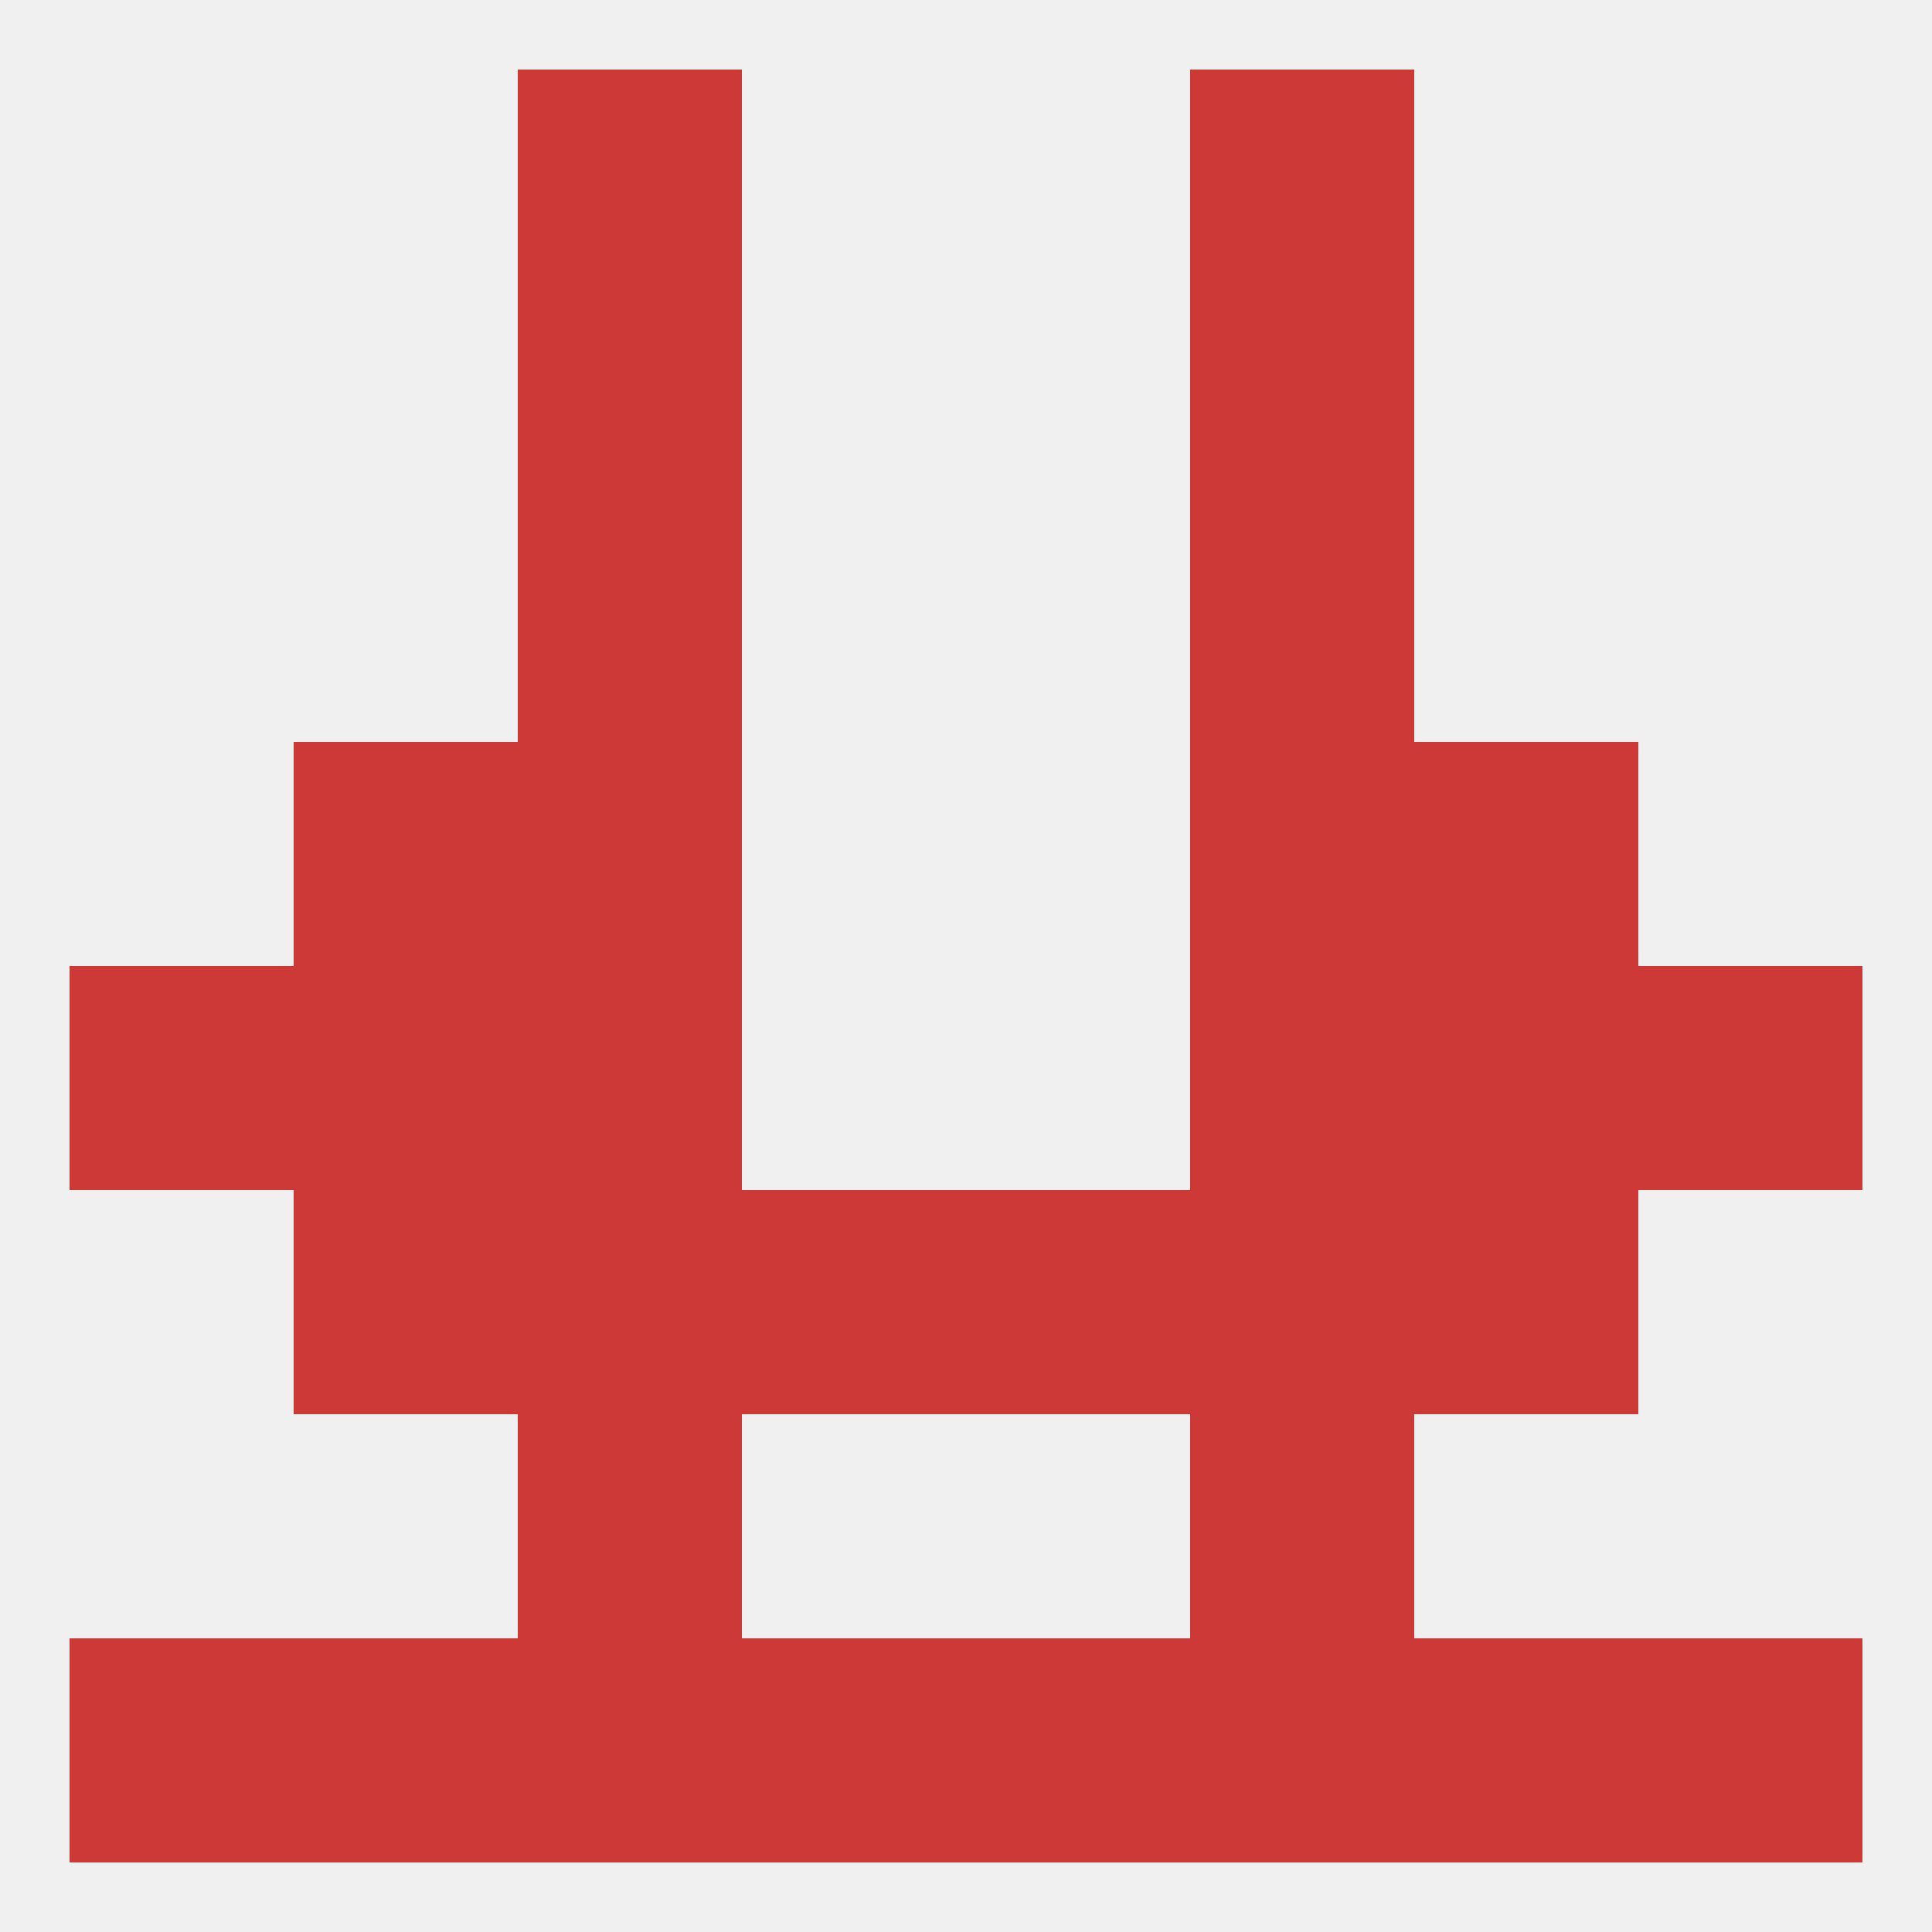
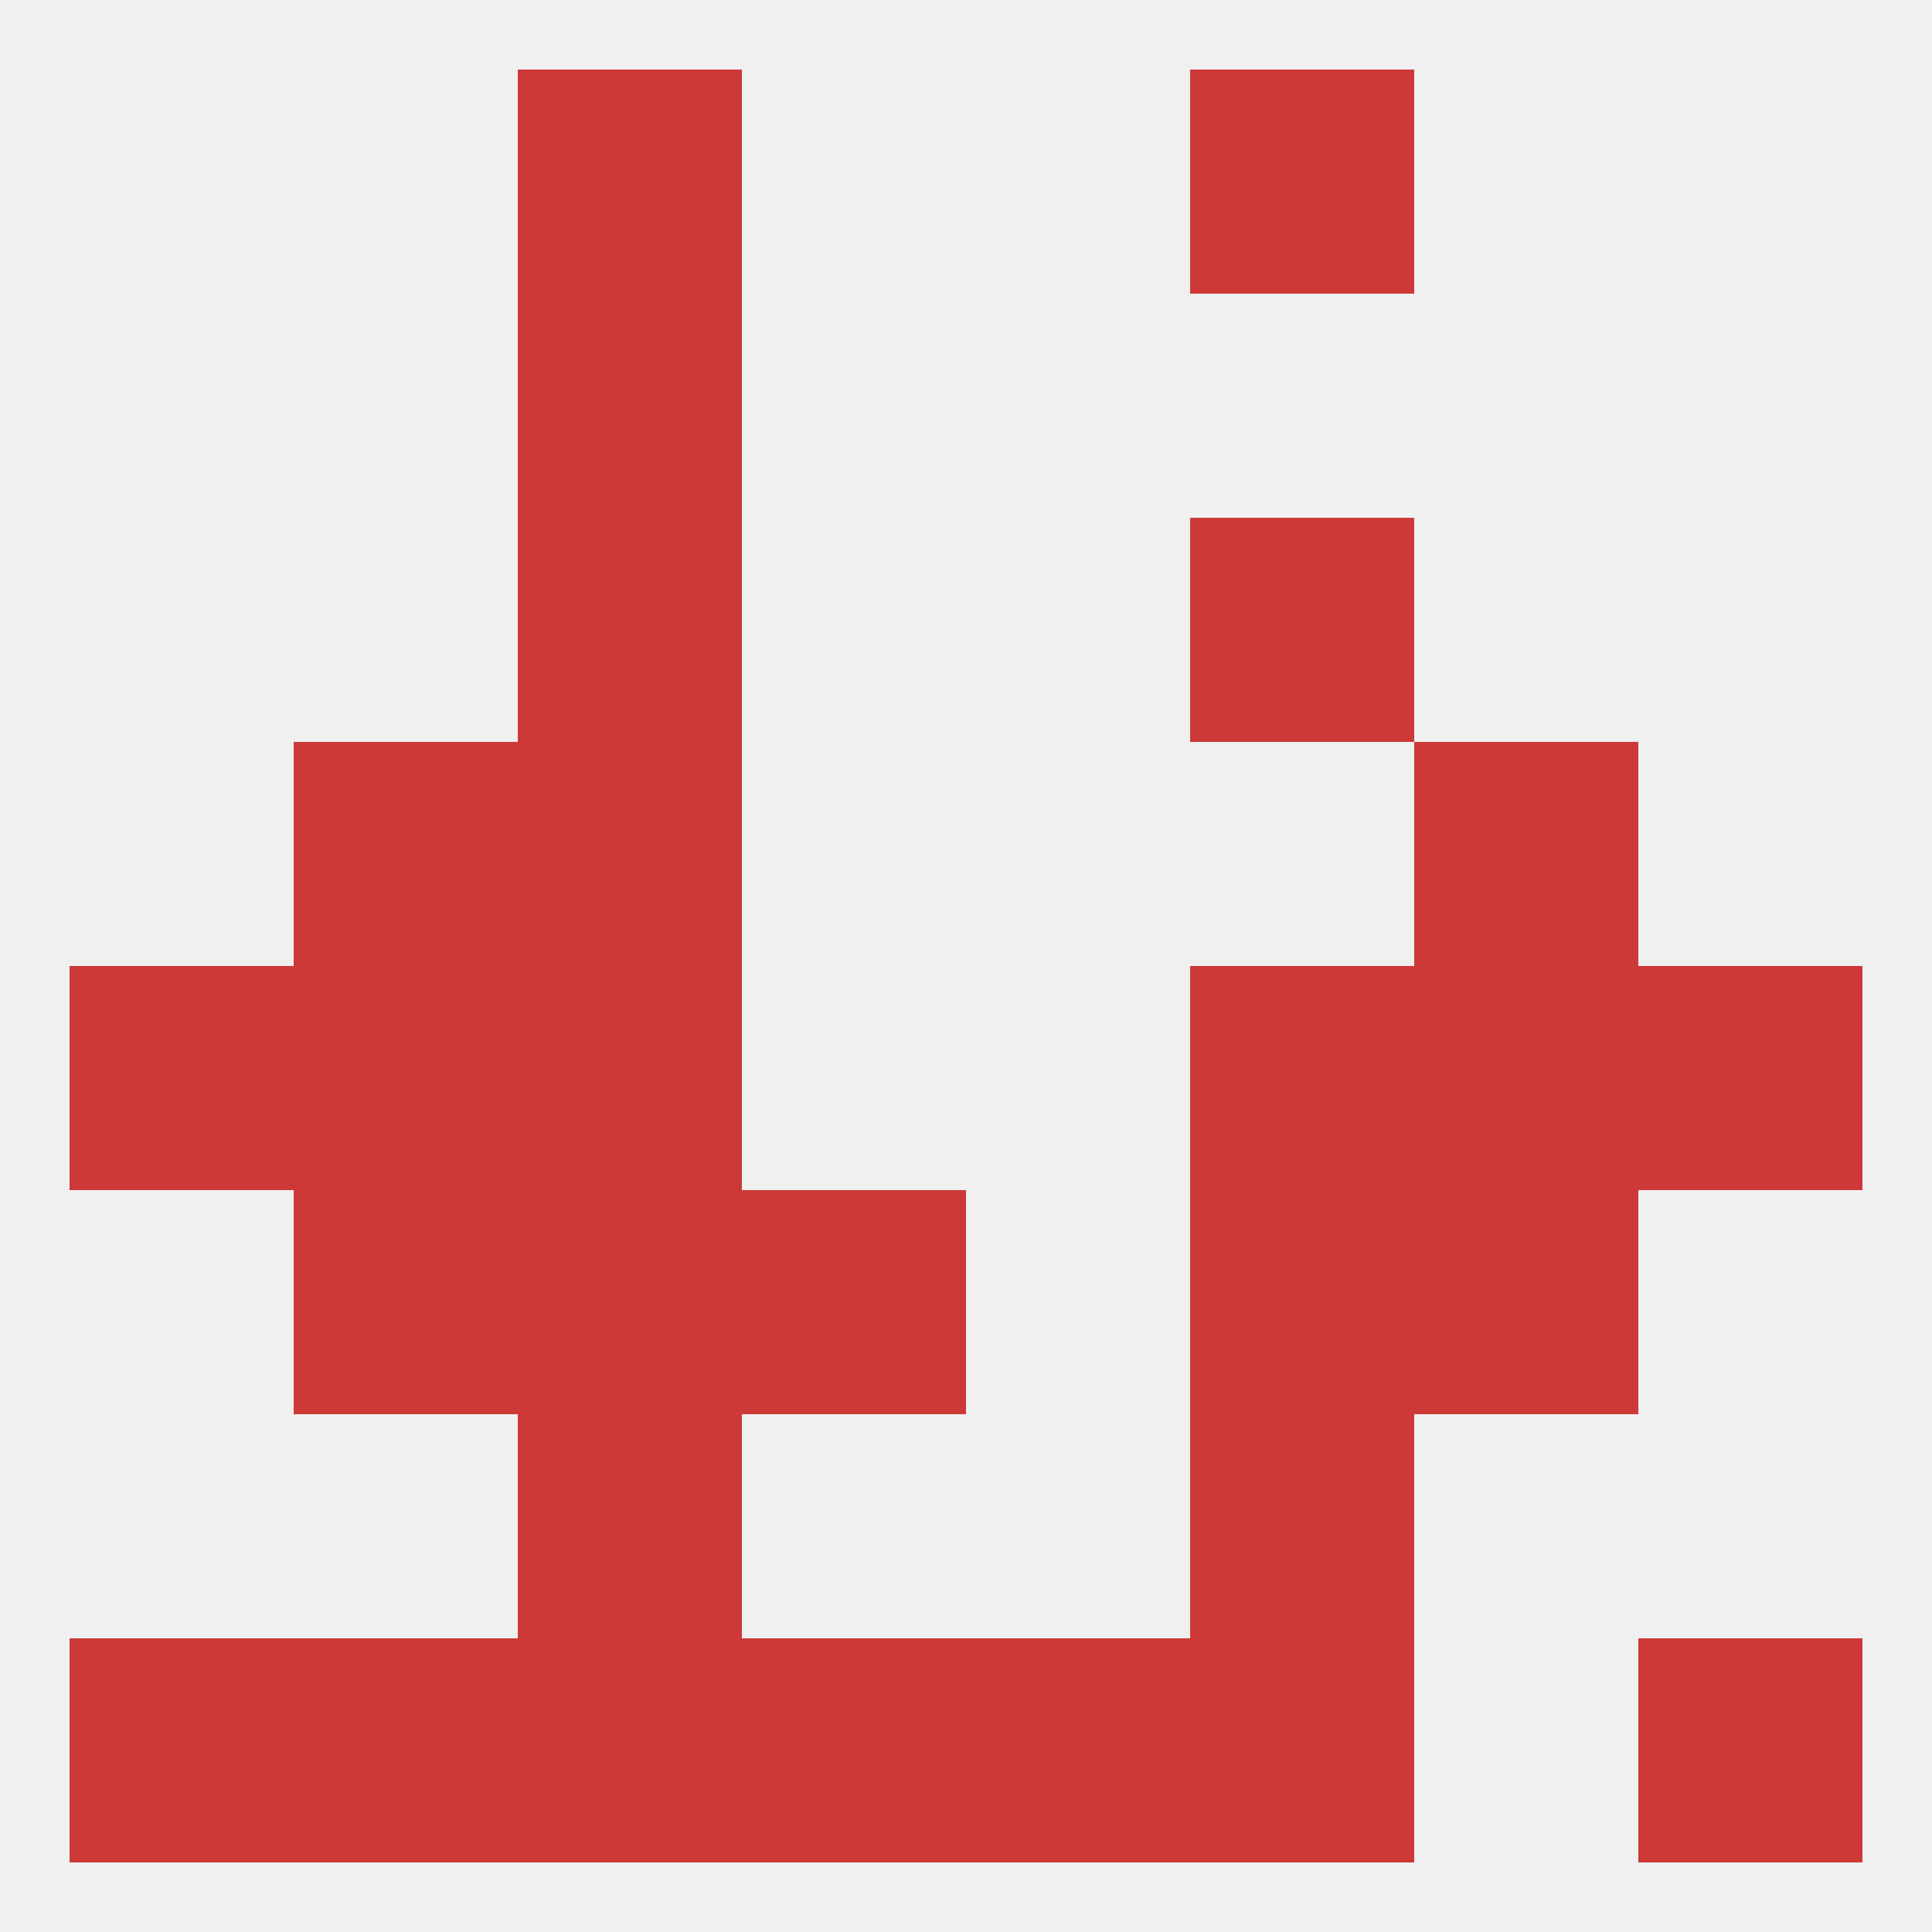
<svg xmlns="http://www.w3.org/2000/svg" version="1.1" baseprofile="full" width="250" height="250" viewBox="0 0 250 250">
  <rect width="100%" height="100%" fill="rgba(240,240,240,255)" />
  <rect x="67" y="183" width="29" height="29" fill="rgba(205,57,55,255)" />
  <rect x="154" y="183" width="29" height="29" fill="rgba(205,57,55,255)" />
  <rect x="125" y="212" width="29" height="29" fill="rgba(205,57,55,255)" />
  <rect x="9" y="212" width="29" height="29" fill="rgba(205,57,55,255)" />
  <rect x="212" y="212" width="29" height="29" fill="rgba(205,57,55,255)" />
  <rect x="38" y="212" width="29" height="29" fill="rgba(205,57,55,255)" />
-   <rect x="183" y="212" width="29" height="29" fill="rgba(205,57,55,255)" />
  <rect x="67" y="212" width="29" height="29" fill="rgba(205,57,55,255)" />
  <rect x="154" y="212" width="29" height="29" fill="rgba(205,57,55,255)" />
  <rect x="96" y="212" width="29" height="29" fill="rgba(205,57,55,255)" />
  <rect x="67" y="125" width="29" height="29" fill="rgba(205,57,55,255)" />
  <rect x="154" y="125" width="29" height="29" fill="rgba(205,57,55,255)" />
  <rect x="9" y="125" width="29" height="29" fill="rgba(205,57,55,255)" />
  <rect x="212" y="125" width="29" height="29" fill="rgba(205,57,55,255)" />
  <rect x="38" y="125" width="29" height="29" fill="rgba(205,57,55,255)" />
  <rect x="183" y="125" width="29" height="29" fill="rgba(205,57,55,255)" />
  <rect x="183" y="96" width="29" height="29" fill="rgba(205,57,55,255)" />
  <rect x="67" y="96" width="29" height="29" fill="rgba(205,57,55,255)" />
-   <rect x="154" y="96" width="29" height="29" fill="rgba(205,57,55,255)" />
  <rect x="38" y="96" width="29" height="29" fill="rgba(205,57,55,255)" />
  <rect x="67" y="154" width="29" height="29" fill="rgba(205,57,55,255)" />
  <rect x="154" y="154" width="29" height="29" fill="rgba(205,57,55,255)" />
  <rect x="96" y="154" width="29" height="29" fill="rgba(205,57,55,255)" />
-   <rect x="125" y="154" width="29" height="29" fill="rgba(205,57,55,255)" />
  <rect x="38" y="154" width="29" height="29" fill="rgba(205,57,55,255)" />
  <rect x="183" y="154" width="29" height="29" fill="rgba(205,57,55,255)" />
  <rect x="67" y="67" width="29" height="29" fill="rgba(205,57,55,255)" />
  <rect x="154" y="67" width="29" height="29" fill="rgba(205,57,55,255)" />
  <rect x="67" y="38" width="29" height="29" fill="rgba(205,57,55,255)" />
-   <rect x="154" y="38" width="29" height="29" fill="rgba(205,57,55,255)" />
  <rect x="67" y="9" width="29" height="29" fill="rgba(205,57,55,255)" />
  <rect x="154" y="9" width="29" height="29" fill="rgba(205,57,55,255)" />
</svg>